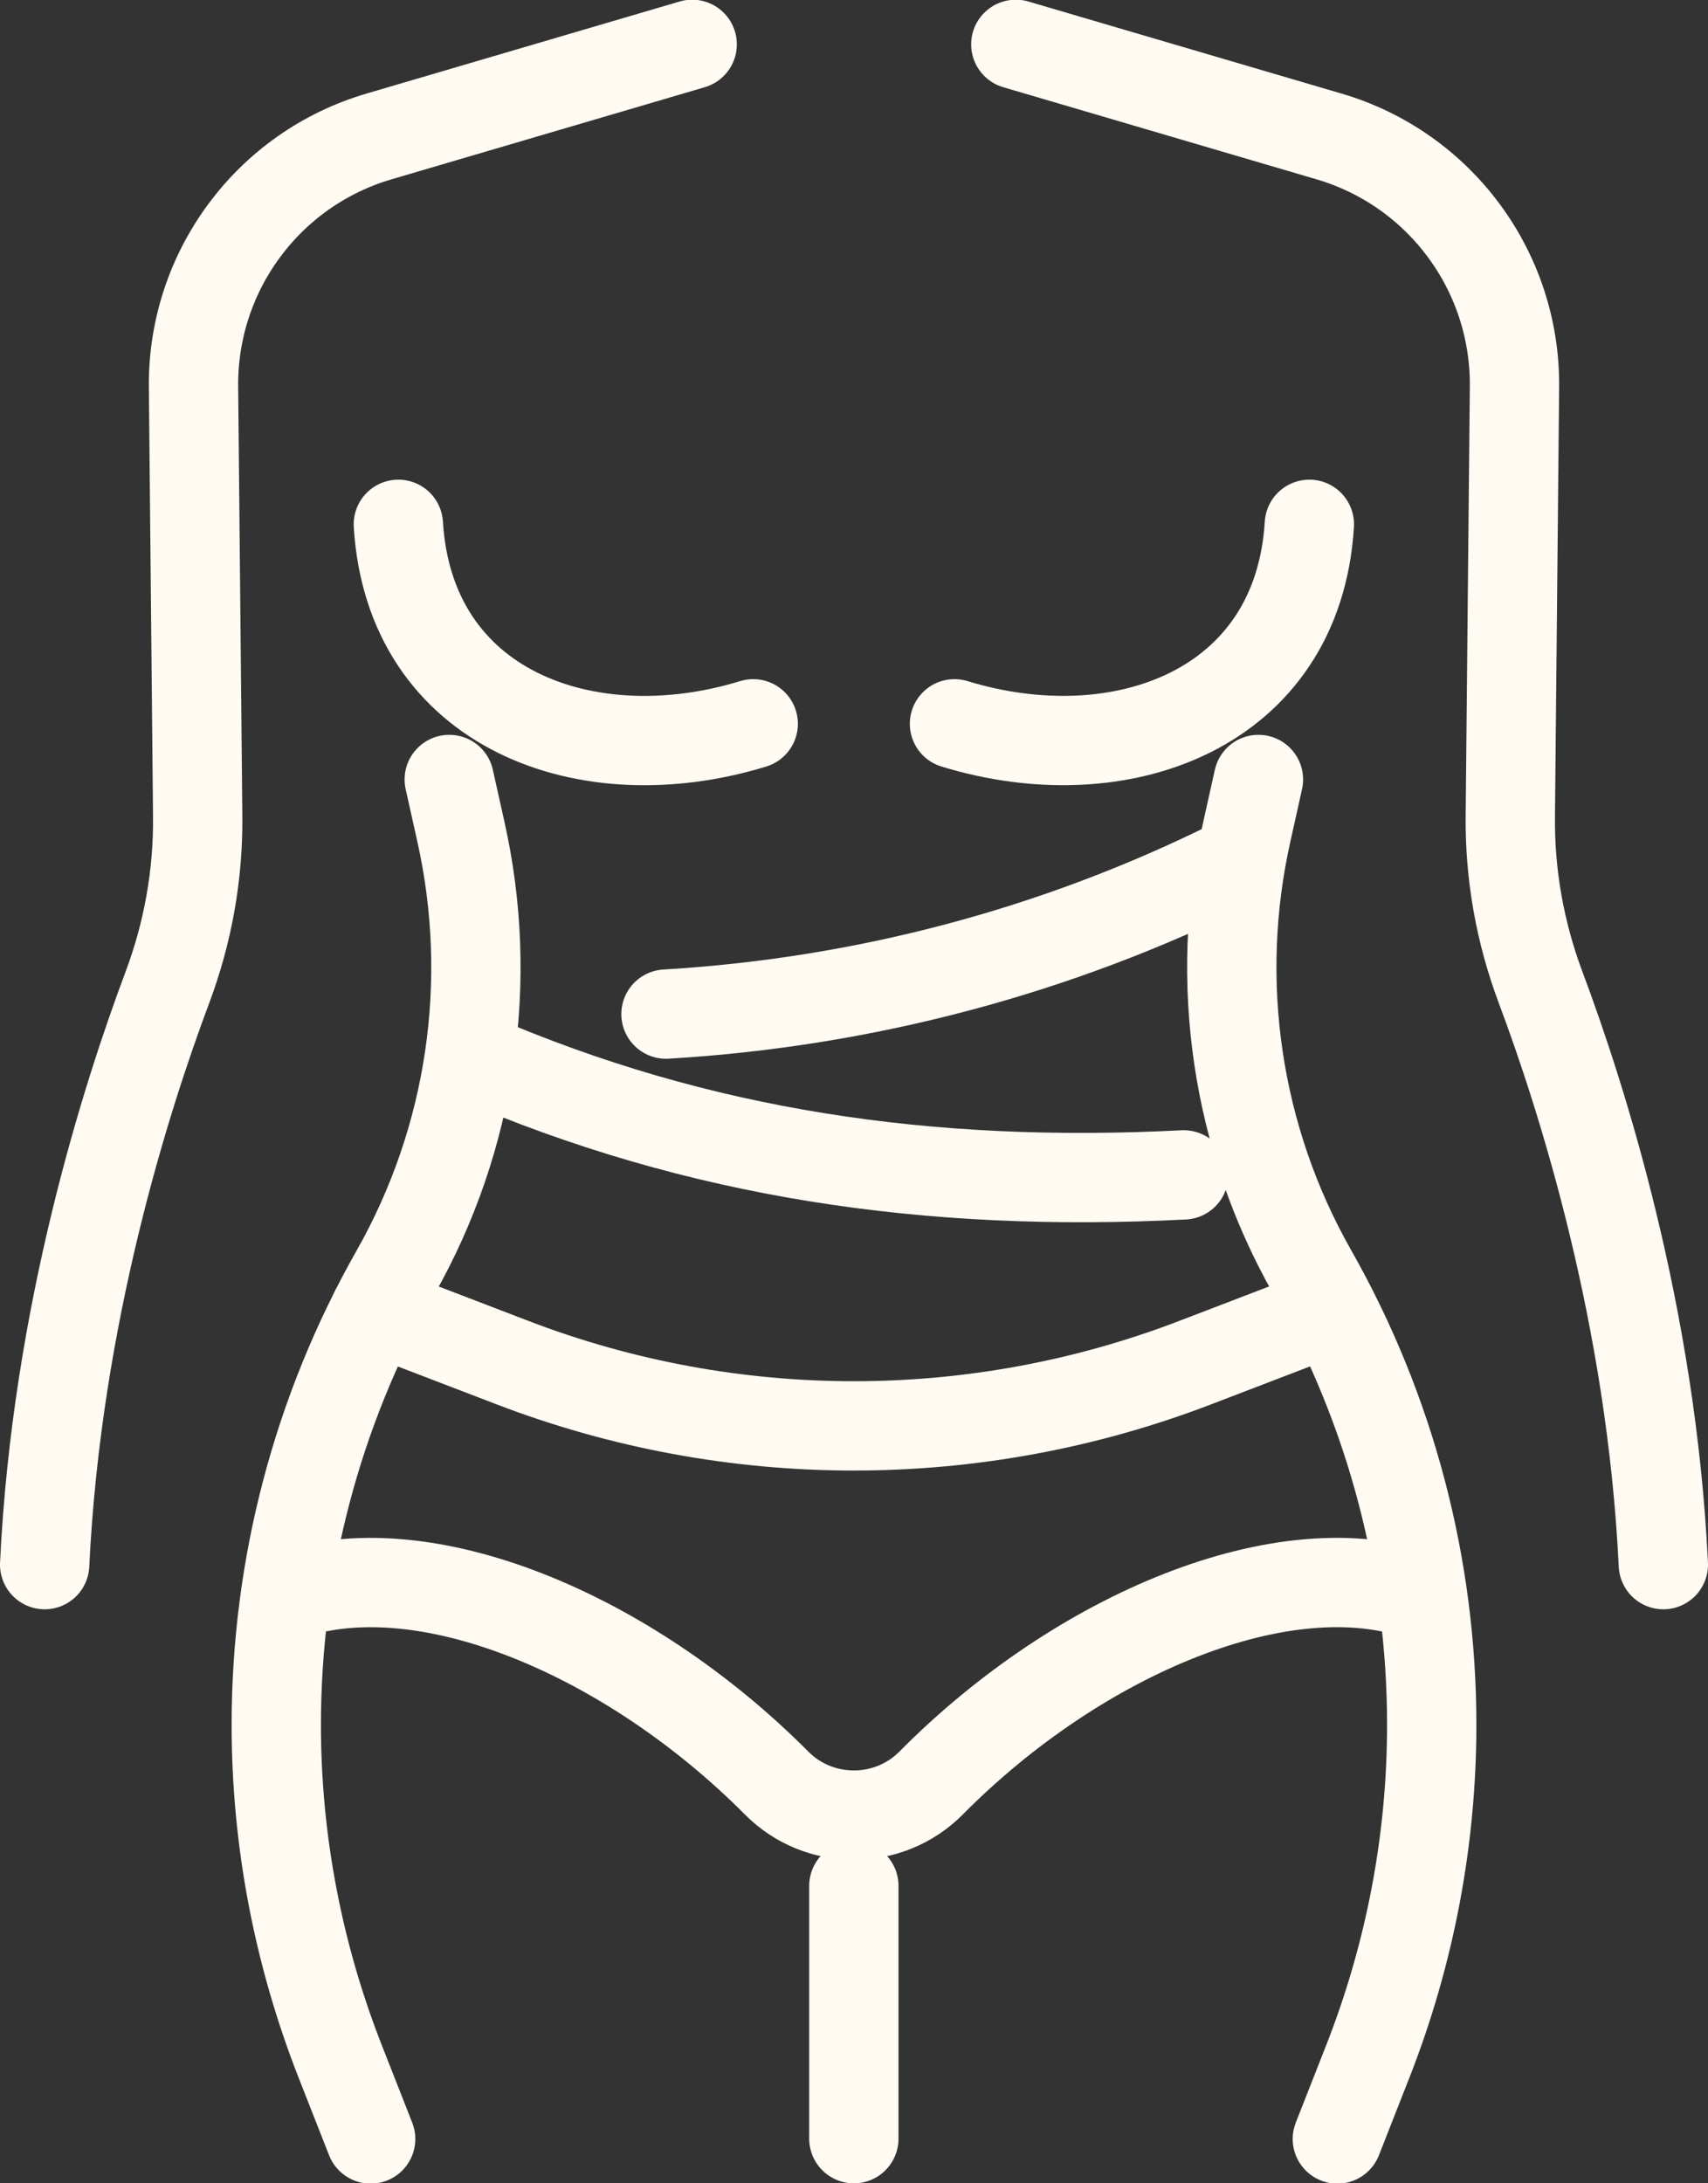
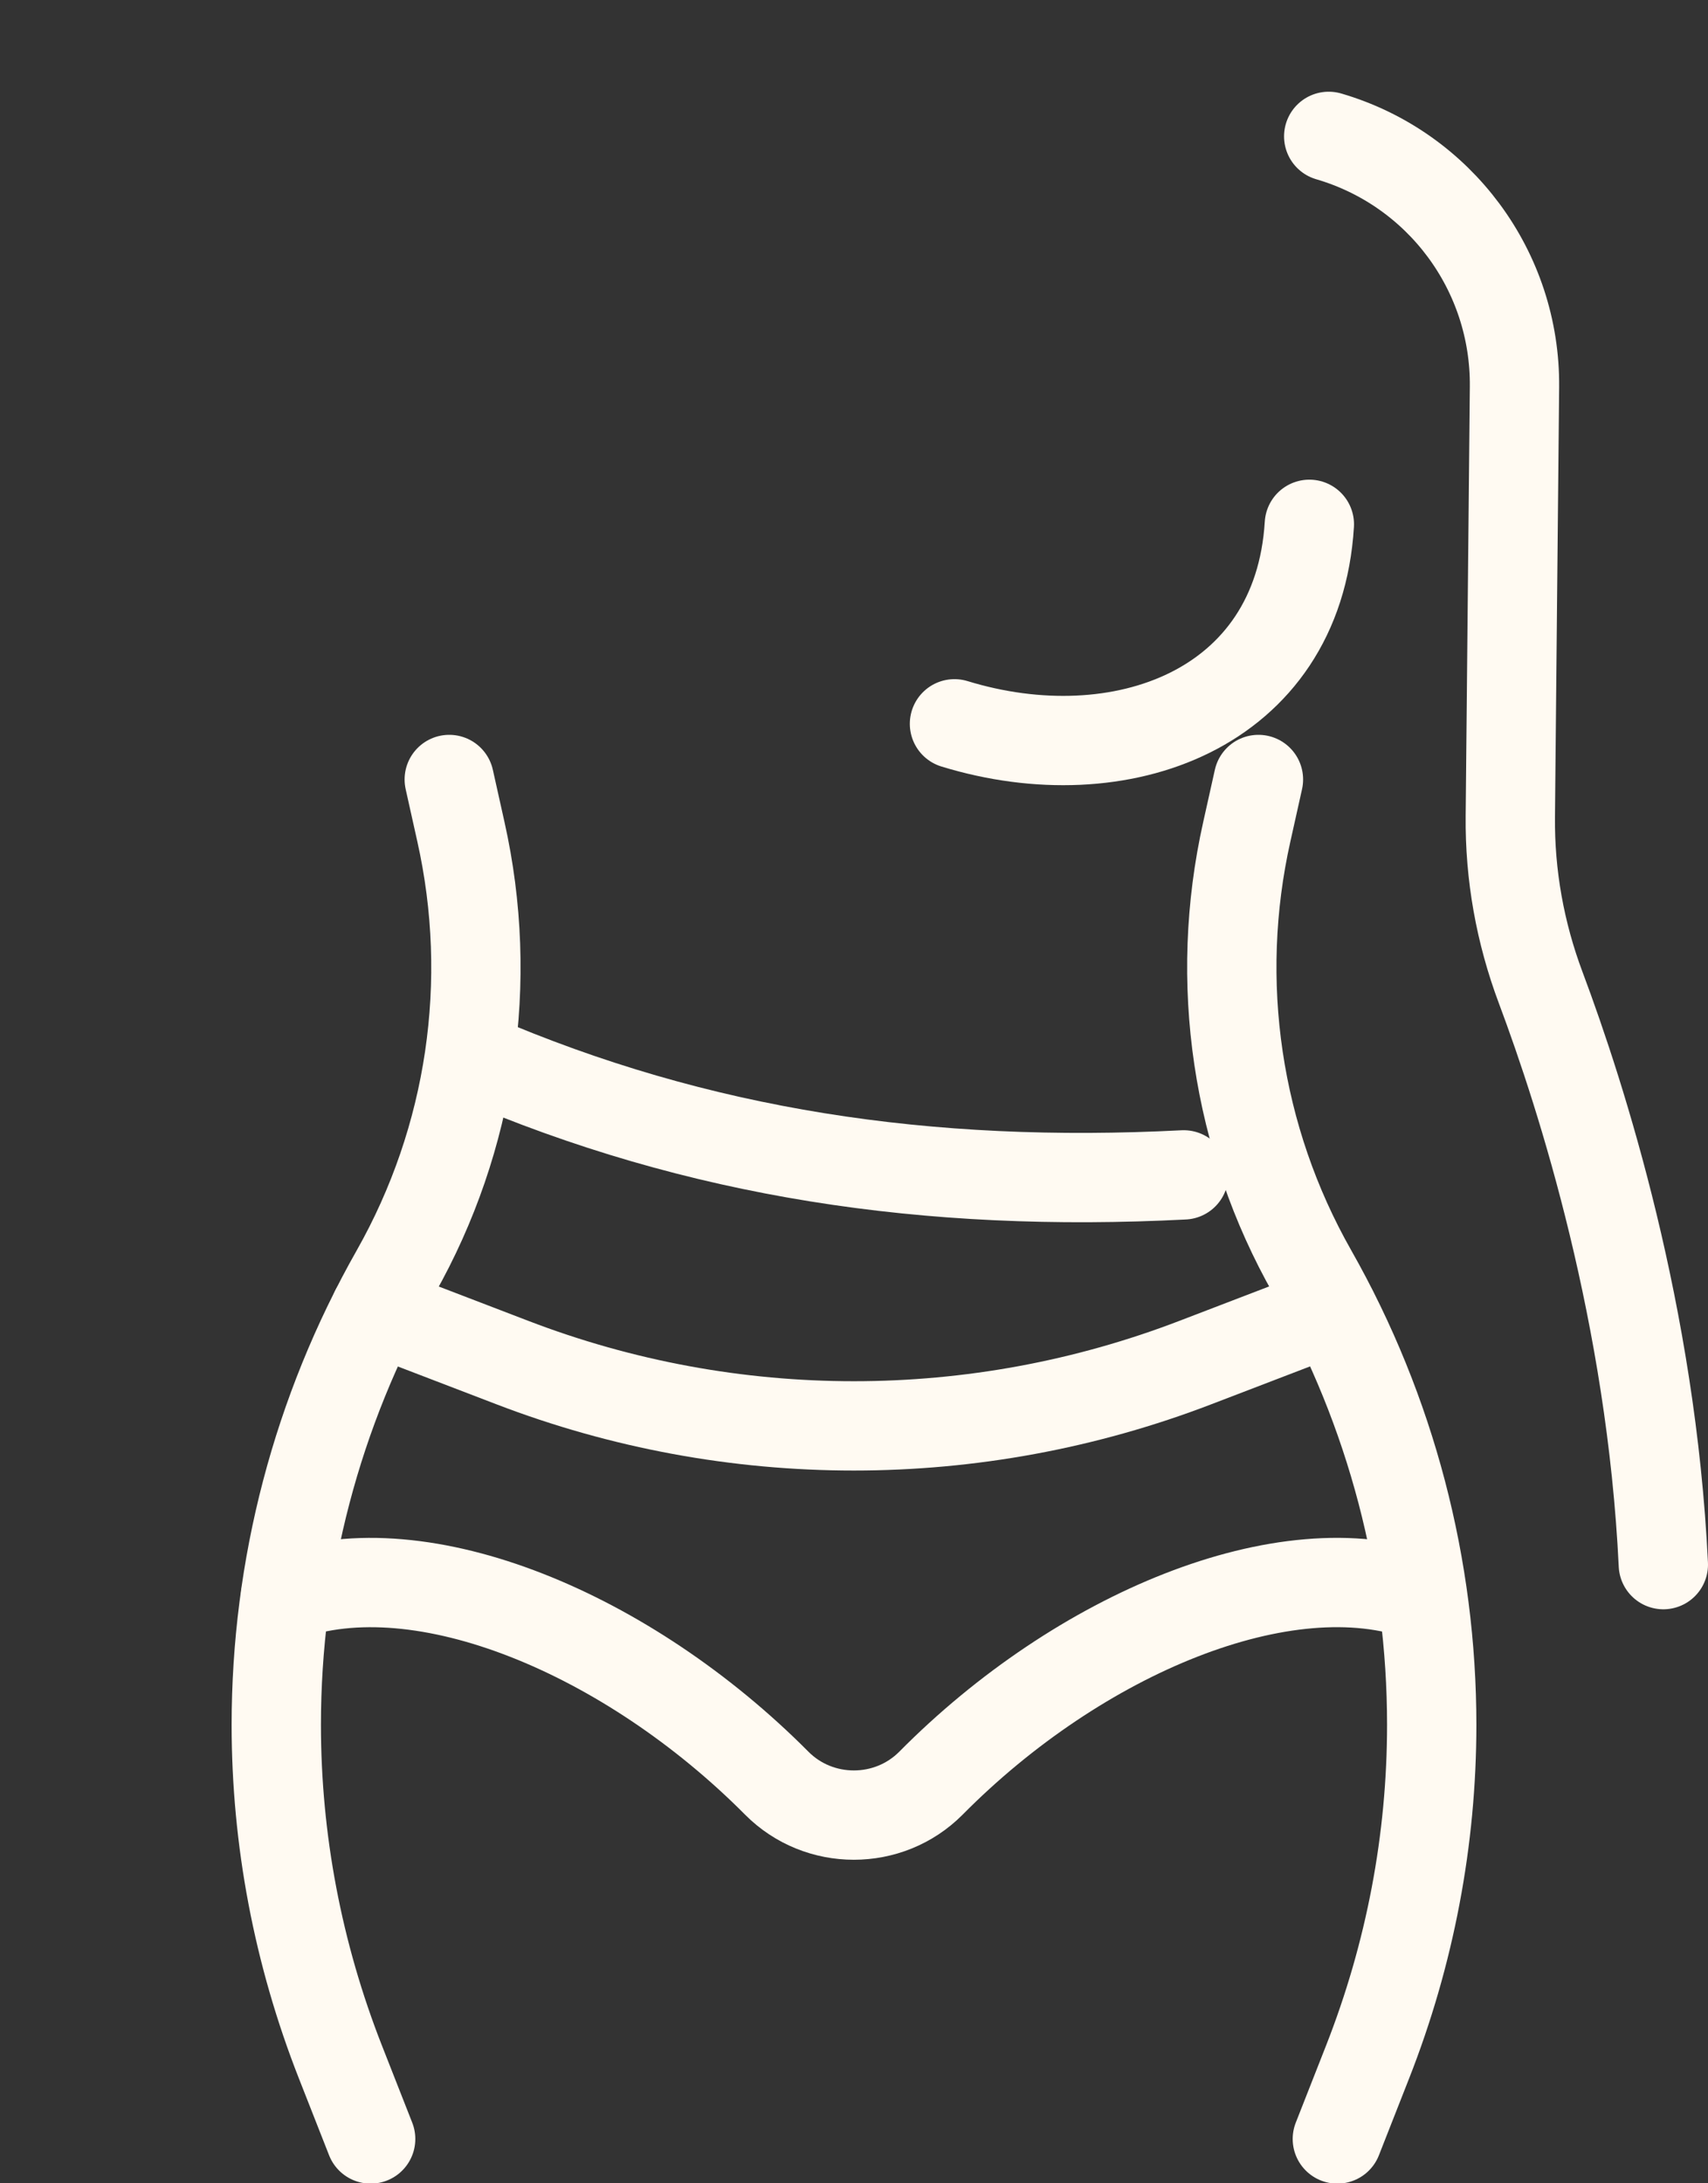
<svg xmlns="http://www.w3.org/2000/svg" id="Layer_2" data-name="Layer 2" viewBox="0 0 57.37 73.33">
  <rect x="0" y="0" width="57.37" height="73.33" fill="#333333" stroke="none" />
  <defs>
    <style> .cls-1 { fill: none; stroke: #fffaf2; stroke-linecap: round; stroke-linejoin: round; stroke-width: 3px; } </style>
  </defs>
  <g id="Layer_1-2" data-name="Layer 1">
    <g>
      <g>
        <path class="cls-1" d="M15.09,26.18l.39,1.75c1.13,5.04.35,10.31-2.19,14.8-2.66,4.69-4.01,9.93-4.01,15.2,0,3.84.72,7.68,2.16,11.34l1.01,2.57" />
        <path class="cls-1" d="M42.27,26.18l-.39,1.75c-1.13,5.04-.35,10.31,2.2,14.8,2.66,4.69,4.01,9.93,4.01,15.2,0,3.84-.72,7.68-2.16,11.34l-1.01,2.57" />
      </g>
-       <line class="cls-1" x1="28.68" y1="71.83" x2="28.68" y2="63.34" />
      <path class="cls-1" d="M32.06,24.31c5.57,1.71,11.54-.47,11.92-6.7" />
-       <path class="cls-1" d="M13.38,17.61c.38,6.24,6.35,8.41,11.92,6.7" />
      <g>
-         <path class="cls-1" d="M1.5,52.55c.4-8.36,2.73-15.67,4.12-19.38.69-1.84,1.04-3.78,1.02-5.75l-.14-14.42c-.04-3.89,2.51-7.33,6.24-8.42l10.51-3.09" />
-         <path class="cls-1" d="M55.87,52.55c-.4-8.36-2.73-15.67-4.12-19.38-.69-1.84-1.04-3.78-1.02-5.75l.14-14.42c.04-3.89-2.51-7.33-6.24-8.42l-10.51-3.09" />
+         <path class="cls-1" d="M55.87,52.55c-.4-8.36-2.73-15.67-4.12-19.38-.69-1.84-1.04-3.78-1.02-5.75l.14-14.42c.04-3.89-2.51-7.33-6.24-8.42" />
      </g>
      <path class="cls-1" d="M9.59,53.62c4.58-1.66,11.51,1.25,16.5,6.27,1.42,1.43,3.76,1.43,5.18,0,4.98-5.03,11.92-7.93,16.5-6.27" />
      <path class="cls-1" d="M44.75,44l-4.59,1.76c-7.39,2.84-15.57,2.84-22.96,0l-4.59-1.76" />
      <path class="cls-1" d="M39.76,39.46c-8.58.44-16.3-.7-23.81-3.94" />
-       <path class="cls-1" d="M41.44,28.99c-5.96,2.97-12.45,4.68-19.07,5.07" />
    </g>
  </g>
</svg>